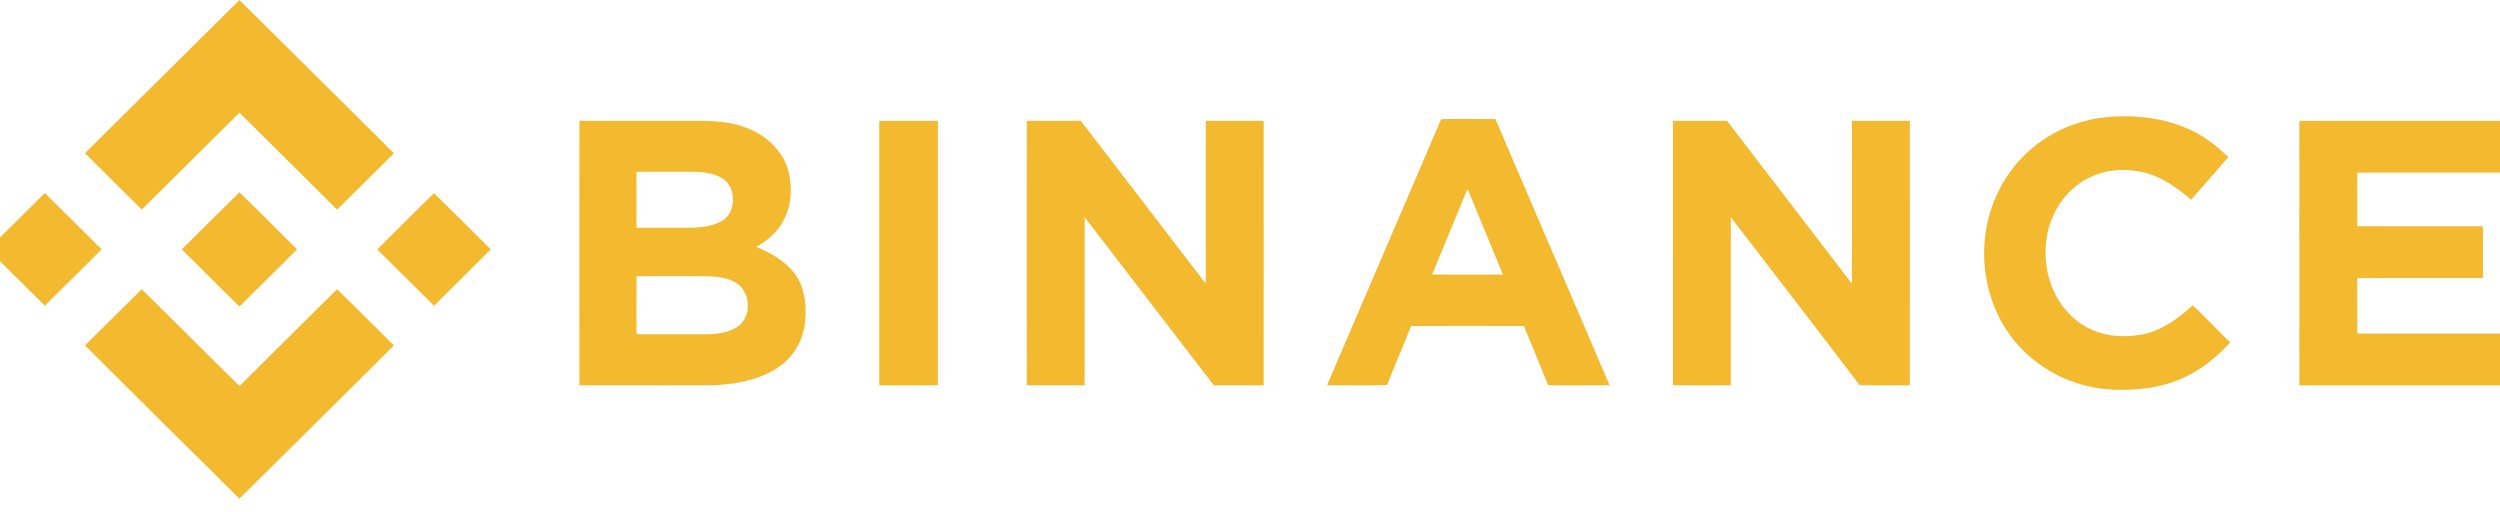
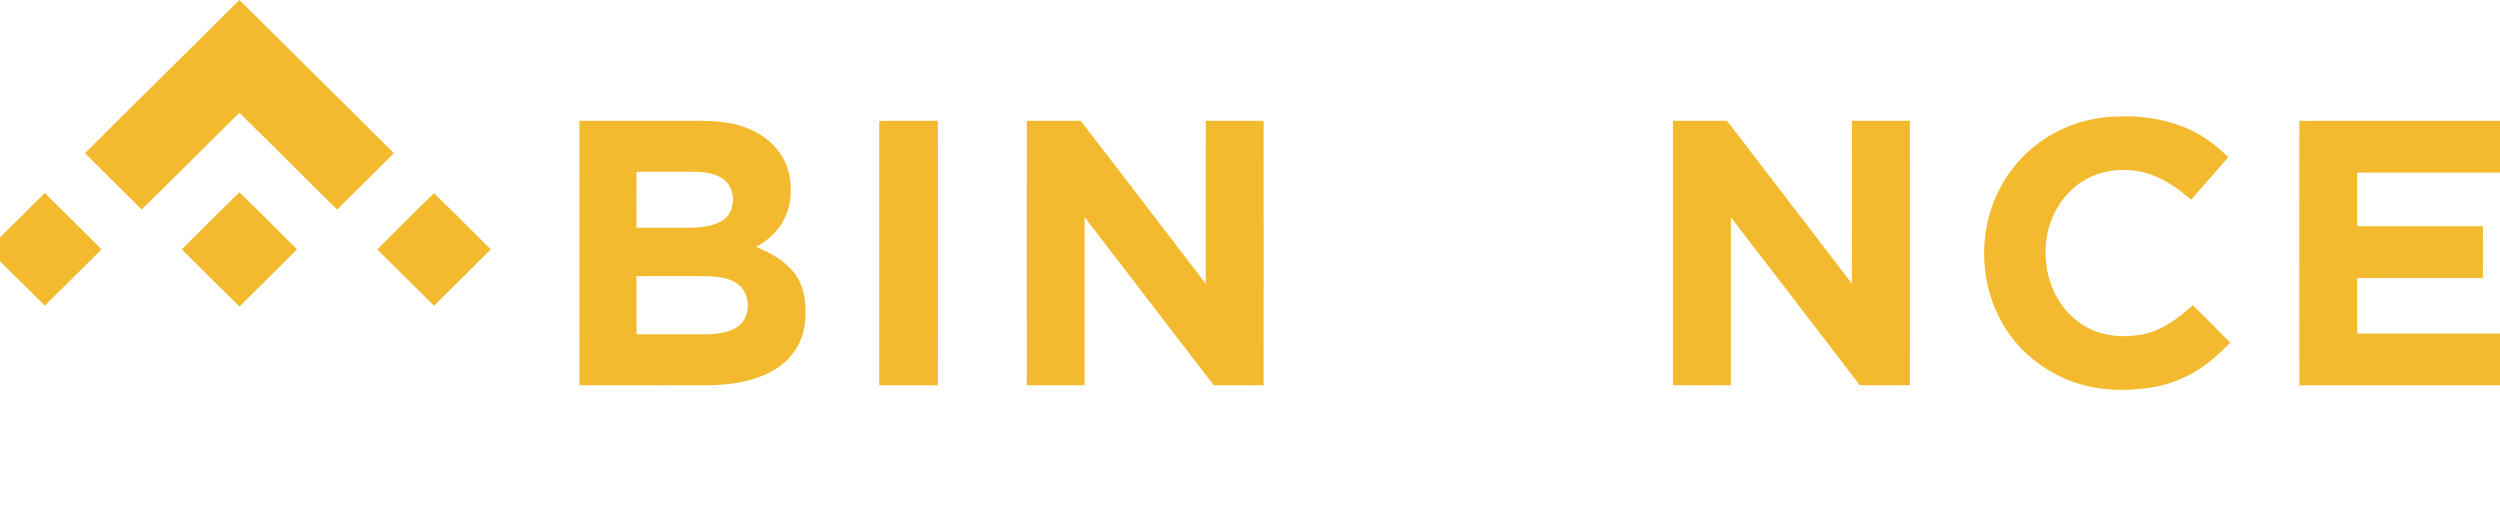
<svg xmlns="http://www.w3.org/2000/svg" width="127" height="26" fill="none">
  <path d="m12.162 0 2.684 2.66c1.723 1.707 3.446 3.414 5.163 5.126l-.768.763c-.704.7-1.408 1.4-2.116 2.096-.793-.783-1.584-1.568-2.374-2.354-.862-.855-1.723-1.711-2.588-2.564-.842.83-1.681 1.664-2.52 2.498-.814.807-1.627 1.614-2.442 2.418a2575.84 2575.84 0 0 1-2.884-2.86C5.573 6.533 6.83 5.286 8.088 4.04c1.29-1.278 2.578-2.556 3.865-3.835l.21-.205zM106.978 5.955c1.366-.133 2.83.012 4.099.556.807.34 1.498.866 2.122 1.471l-.604.692-.002.003-.001.001c-.428.491-.856.982-1.288 1.47-.657-.578-1.456-1.138-2.311-1.367-.843-.217-1.79-.204-2.601.128-1.324.527-2.199 1.778-2.417 3.155-.257 1.605.296 3.34 1.647 4.314.886.648 1.979.806 3.049.635 1.034-.124 1.969-.828 2.72-1.502.438.412.861.84 1.284 1.27.206.208.412.417.62.624-.297.312-.611.607-.942.883a6.38 6.38 0 0 1-3.163 1.412c-1.308.188-2.656.145-3.904-.314-1.476-.532-2.754-1.564-3.538-2.92-1.399-2.392-1.255-5.575.417-7.8 1.123-1.535 2.916-2.524 4.813-2.711zM44.665 6.14c.8-.004 1.6-.003 2.401-.002h.577c.003 4.479.002 8.957 0 13.436h-.7c-.76.002-1.52.003-2.278-.001V6.14zM52.16 6.138c.379-.002.758-.002 1.138-.001.53 0 1.062.001 1.593-.005 1.25 1.608 2.491 3.23 3.733 4.851l.001.002c.875 1.143 1.75 2.285 2.627 3.422v-3.89c0-1.46 0-2.92.002-4.38.693-.002 1.387-.001 2.081 0h.857c.003 4.479.003 8.957 0 13.436H61.661c-1.139-1.479-2.276-2.96-3.412-4.44-1.05-1.366-2.098-2.733-3.149-4.097v4.036c0 1.5 0 3-.002 4.5-.793.002-1.586.001-2.38 0h-.559c-.002-4.478-.002-8.956 0-13.434zM84.985 6.138c.915-.002 1.83-.002 2.746 0 2.114 2.75 4.226 5.504 6.336 8.258l.01.013c.003-1.363.003-2.725.002-4.088 0-1.395 0-2.79.002-4.184h2.939c.002 4.479.002 8.957 0 13.435-.284-.001-.567 0-.85.001-.567.002-1.135.004-1.7-.01a1679.829 1679.829 0 0 0-4.976-6.489l-1.566-2.035c-.003 1.672-.002 3.345-.002 5.017v3.516c-.98.003-1.96.002-2.941 0V6.138zM116.807 6.139A6318.595 6318.595 0 0 1 127 6.138v2.63h-2.578c-1.559 0-3.117-.001-4.674.002-.001.907-.002 1.814 0 2.72 1.206.004 2.413.004 3.62.003h.002l2.761.001c.002.876.002 1.752 0 2.629h-2.863c-1.174 0-2.347 0-3.52.003-.002.938-.001 1.878 0 2.816 1.477.004 2.954.003 4.432.003H127v2.63H124.021l-7.214-.001c-.002-4.478-.003-8.957 0-13.435z" fill="#F3BA2F" />
-   <path fill-rule="evenodd" clip-rule="evenodd" d="M75.164 6.045a87.581 87.581 0 0 0-1.942.006c-.07.124-.124.257-.179.388v.002a8429.198 8429.198 0 0 1-2.349 5.479l-.255.594c-1.01 2.352-2.019 4.704-3.025 7.058.368-.003.736-.001 1.105.001.65.004 1.301.008 1.949-.018.25-.639.507-1.274.772-1.907l.054-.13.002-.003c.13-.318.262-.635.391-.953 1.91-.004 3.819-.005 5.728.001l.398.969c.28.676.558 1.352.829 2.031.677.015 1.355.012 2.032.01h.122c.324-.002.647-.002.97-.001-.88-2.055-1.76-4.11-2.642-6.164l-.474-1.102-2.684-6.26-.802-.001zm.062 5.184-.677-1.64-.128.317-.655 1.586-.08.195-.001.002c-.311.752-.622 1.505-.93 2.258 1.197.004 2.394.004 3.592 0-.372-.906-.746-1.812-1.12-2.718z" fill="#F3BA2F" />
  <path d="M14.208 11.789a183.603 183.603 0 0 0-2.047-2.021c-.979.962-1.954 1.93-2.927 2.899.926.926 1.858 1.846 2.79 2.767l.14.137c.977-.965 1.954-1.933 2.926-2.904-.295-.292-.588-.585-.882-.878zM20.012 11.825c.676-.673 1.352-1.347 2.034-2.01.745.723 1.486 1.46 2.224 2.194l.66.657c-.767.77-1.54 1.535-2.313 2.3l-.003.005-.565.559-.797-.79c-.697-.689-1.394-1.379-2.09-2.07.284-.28.566-.563.85-.844v-.001zM2.868 10.392l-.592-.586-1.34 1.33c-.48.474-.958.95-1.436 1.424v.214c.925.919 1.85 1.836 2.777 2.753l.936-.927c.651-.643 1.302-1.286 1.948-1.935-.762-.76-1.527-1.517-2.293-2.273z" fill="#F3BA2F" />
  <path fill-rule="evenodd" clip-rule="evenodd" d="M29.434 6.137H35.558c.98.003 1.936.103 2.816.56.83.435 1.48 1.167 1.699 2.084.171.753.132 1.61-.216 2.308-.308.64-.829 1.114-1.444 1.457.764.308 1.518.738 2.006 1.417.498.712.57 1.698.46 2.532a3.121 3.121 0 0 1-1.42 2.213c-1.002.654-2.325.852-3.502.864-1.305.002-2.61.001-3.914.001h-2.609c-.003-4.48-.003-8.957 0-13.436zm4.381 2.59h1.345c.514.008 1.09.043 1.531.335.746.452.725 1.784-.065 2.184-.496.272-1.108.323-1.665.323H32.335c-.002-.948-.002-1.895 0-2.842h1.48zm1.943 5.303c-1.14-.004-2.281-.002-3.422 0-.003.983-.002 1.966 0 2.949v.003h3.422c.549 0 1.148-.052 1.631-.334.78-.432.795-1.731.074-2.226-.48-.349-1.133-.384-1.705-.392z" fill="#F3BA2F" />
-   <path d="M9.737 17.205c-.843-.84-1.687-1.678-2.537-2.51-.477.467-.952.937-1.426 1.407-.486.482-.972.963-1.46 1.44a1646.63 1646.63 0 0 0 5.23 5.196l2.617 2.594c2.621-2.59 5.237-5.186 7.85-7.786a611.79 611.79 0 0 1-1.173-1.162c-.57-.566-1.14-1.132-1.713-1.694-.803.792-1.604 1.587-2.405 2.382-.85.846-1.702 1.692-2.557 2.534a465.814 465.814 0 0 1-2.426-2.401z" fill="#F3BA2F" />
</svg>